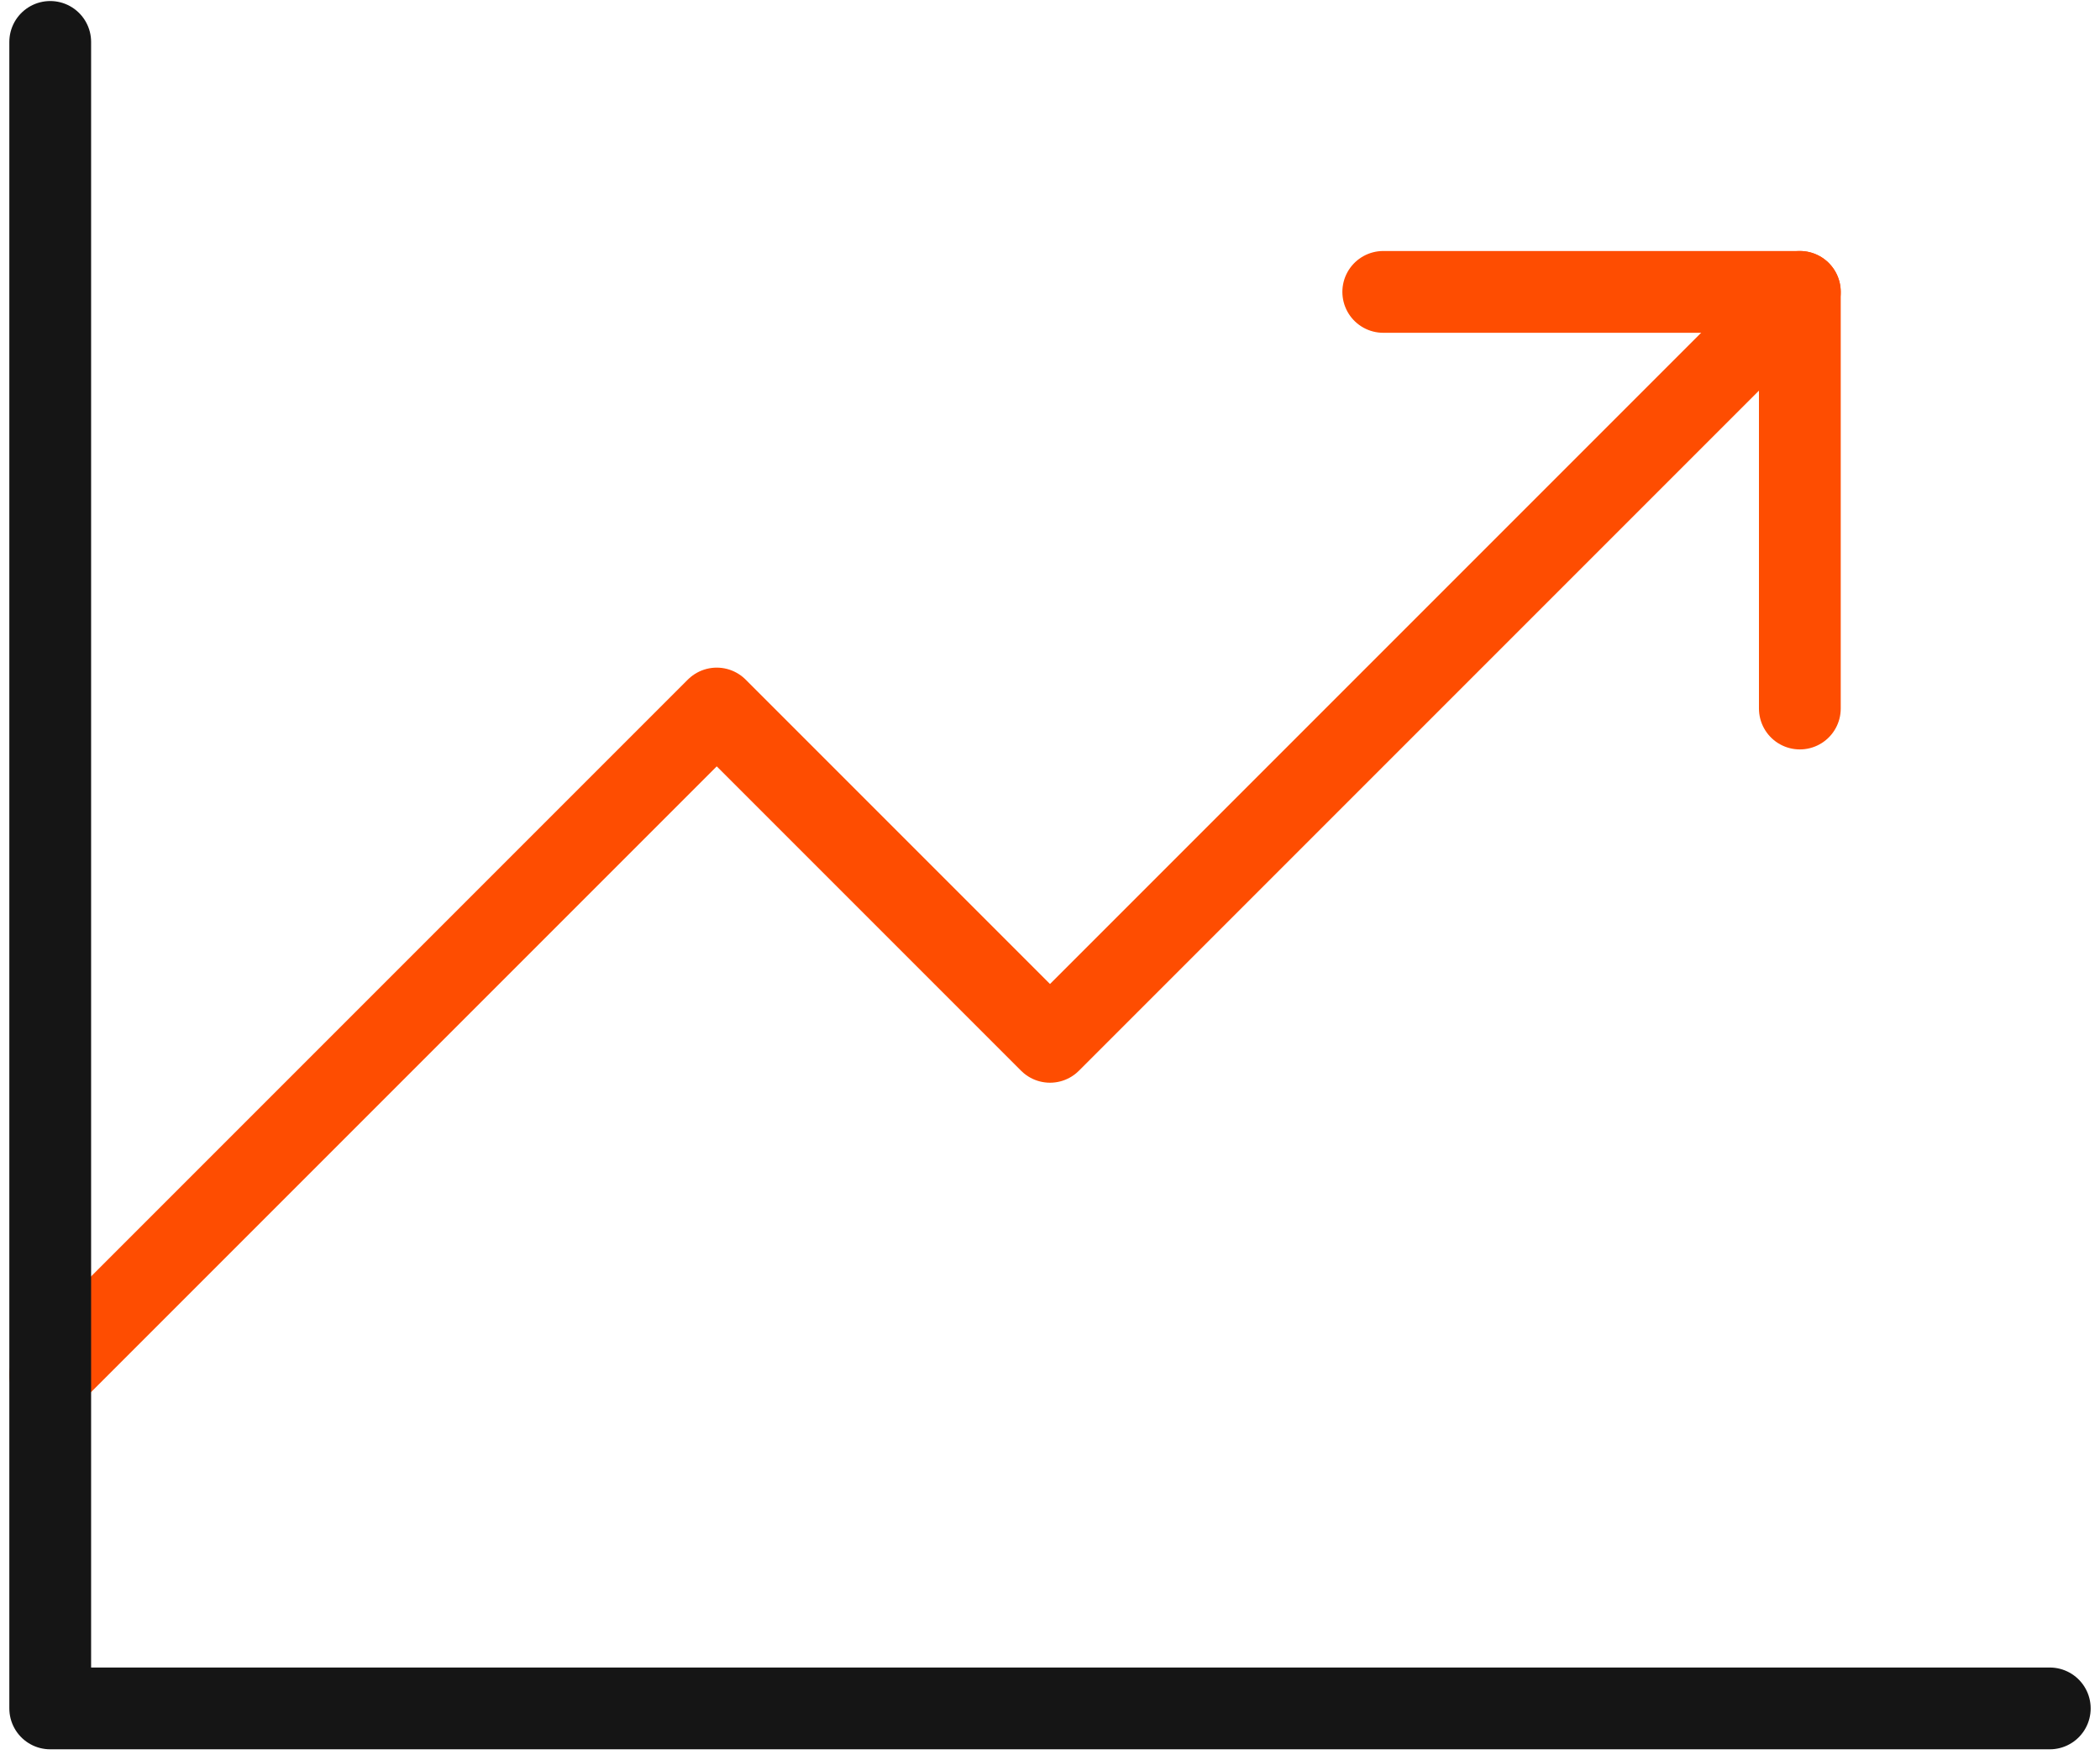
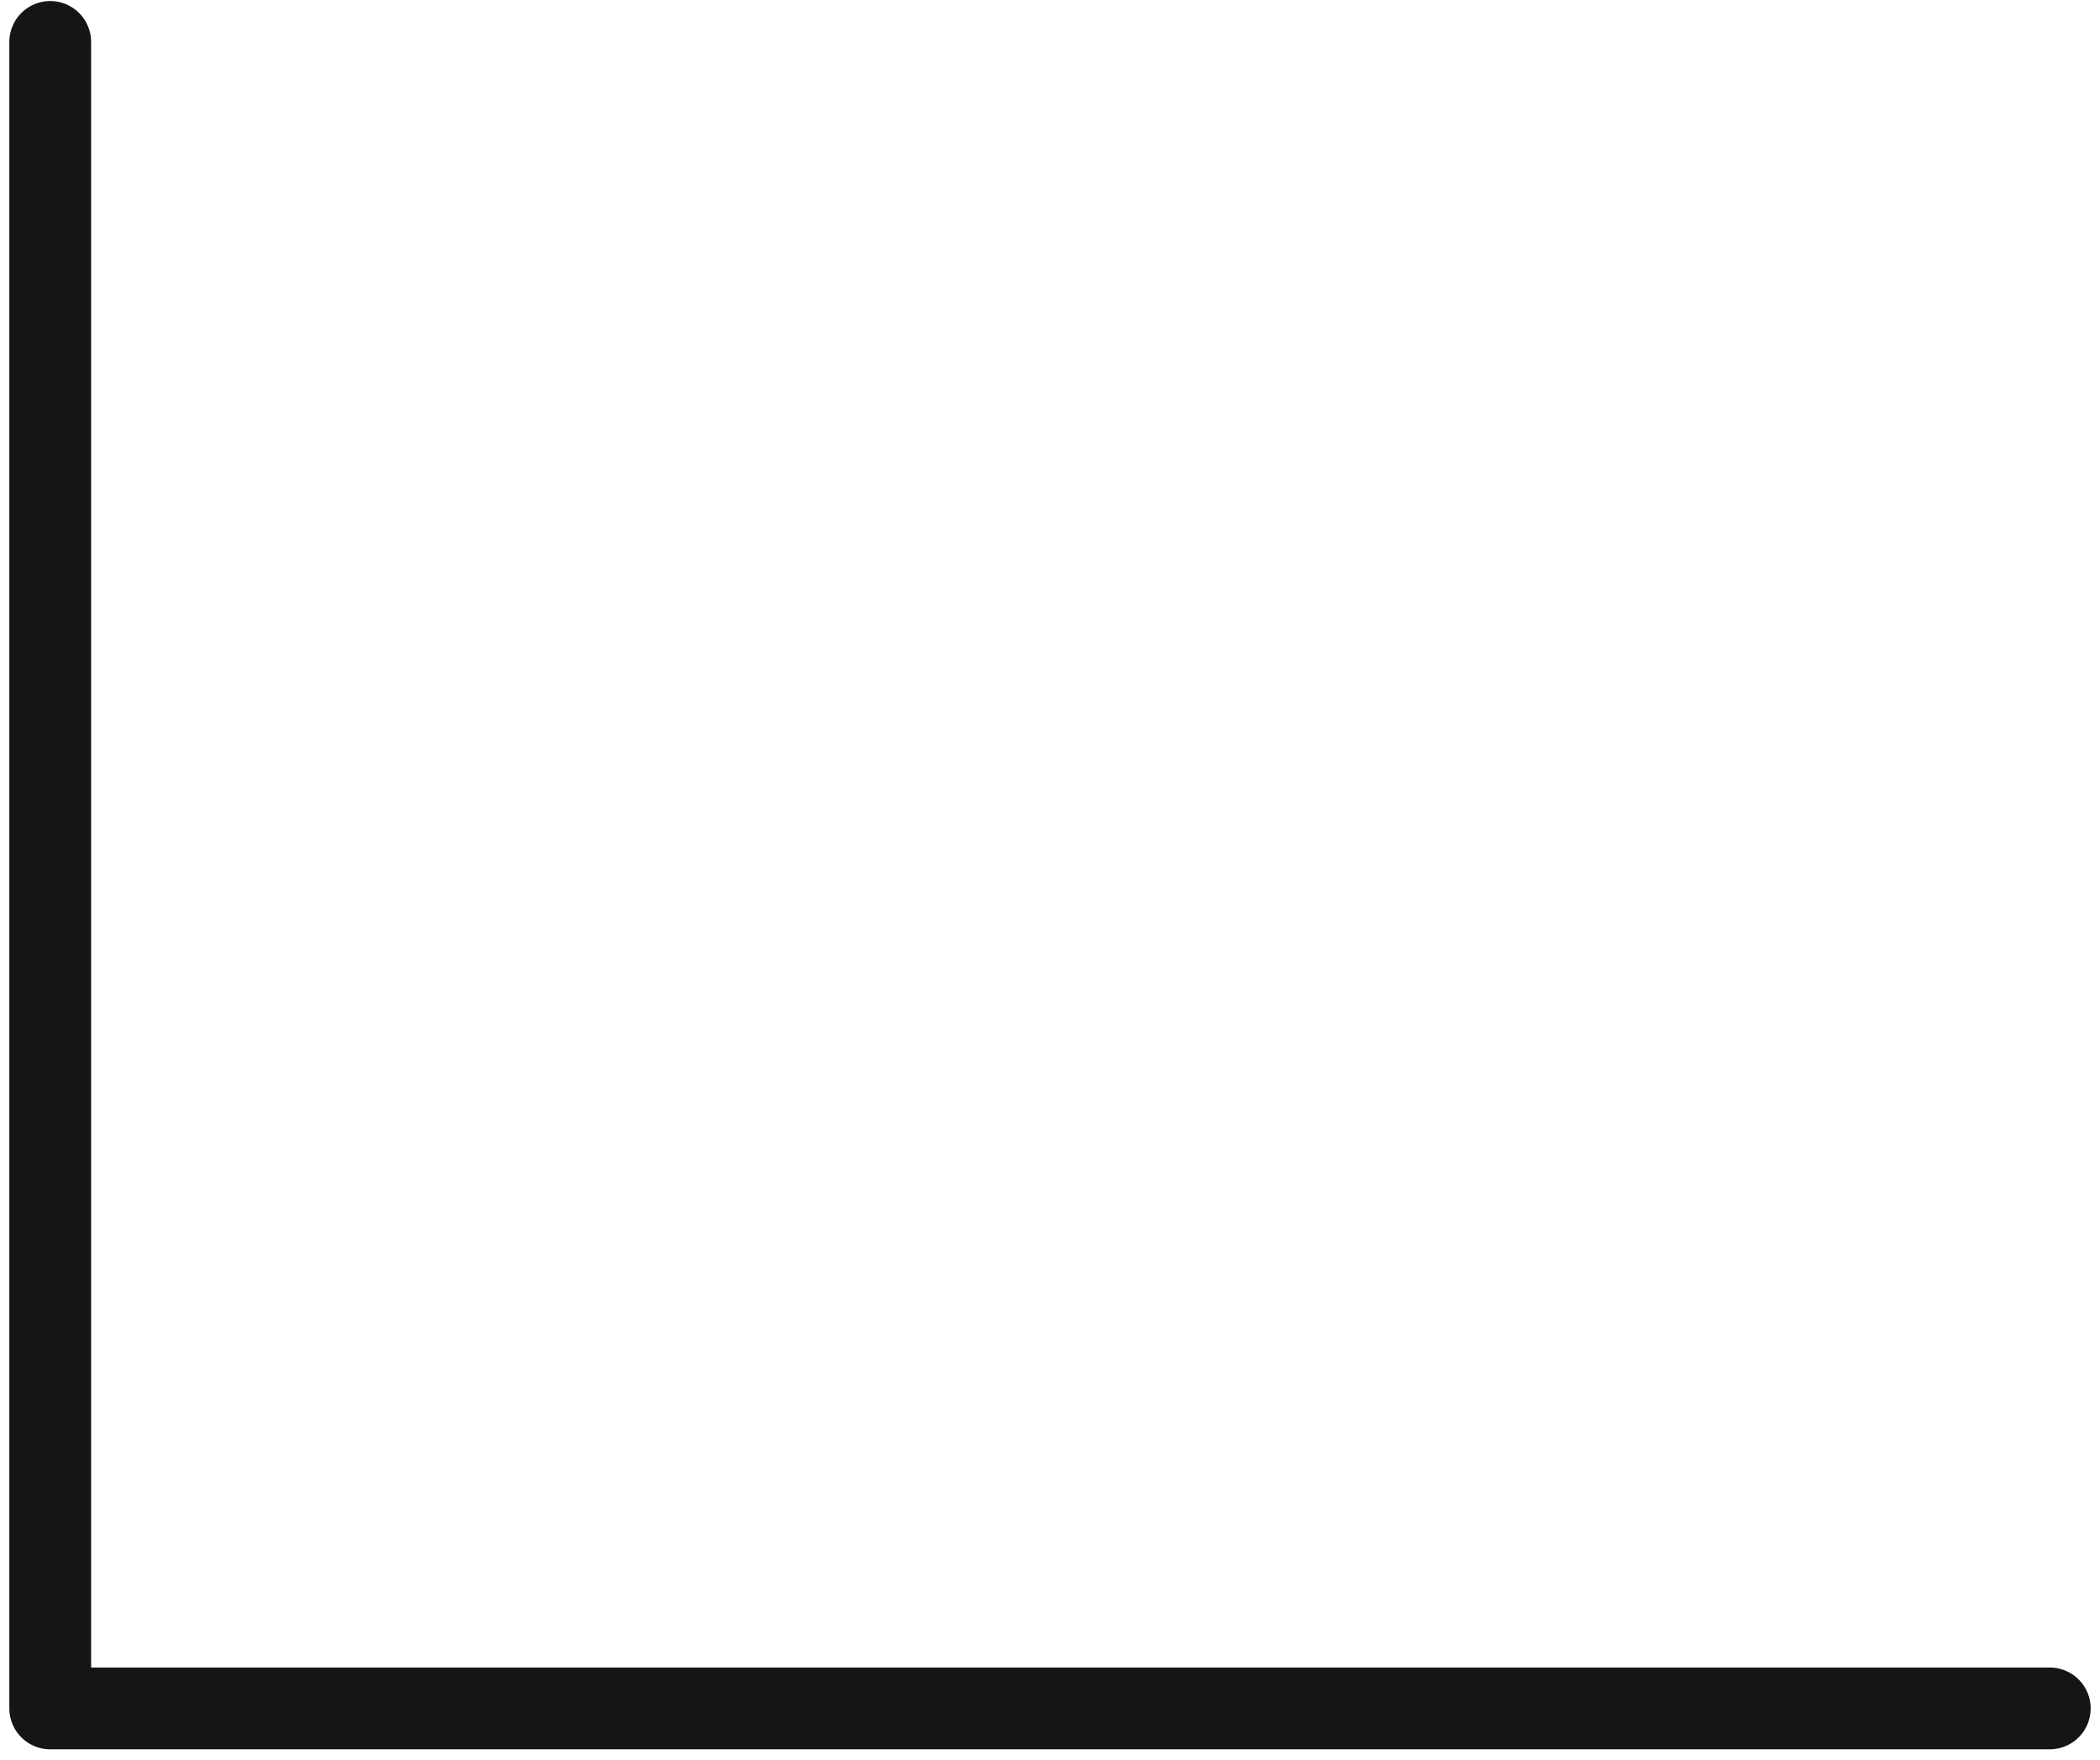
<svg xmlns="http://www.w3.org/2000/svg" width="105" height="88" viewBox="0 0 105 88" fill="none">
  <g clip-path="url(#clip0_2090_38172)">
-     <path d="M89.992 14.593L52.5 52.085L35.837 35.422L2.511 68.748" stroke="#FE4D01" stroke-width="4.089" stroke-linecap="round" stroke-linejoin="round" />
-     <path d="M89.992 35.422V14.593H69.163" stroke="#FE4D01" stroke-width="4.089" stroke-linecap="round" stroke-linejoin="round" />
    <path d="M102.489 85.411H2.511V2.096" stroke="#151515" stroke-width="4.089" stroke-linecap="round" stroke-linejoin="round" />
  </g>
  <defs>
    <clipPath id="clip0_2090_38172">
      <rect width="104.681" height="87.507" fill="white" transform="translate(0.16 -0)" />
    </clipPath>
  </defs>
</svg>